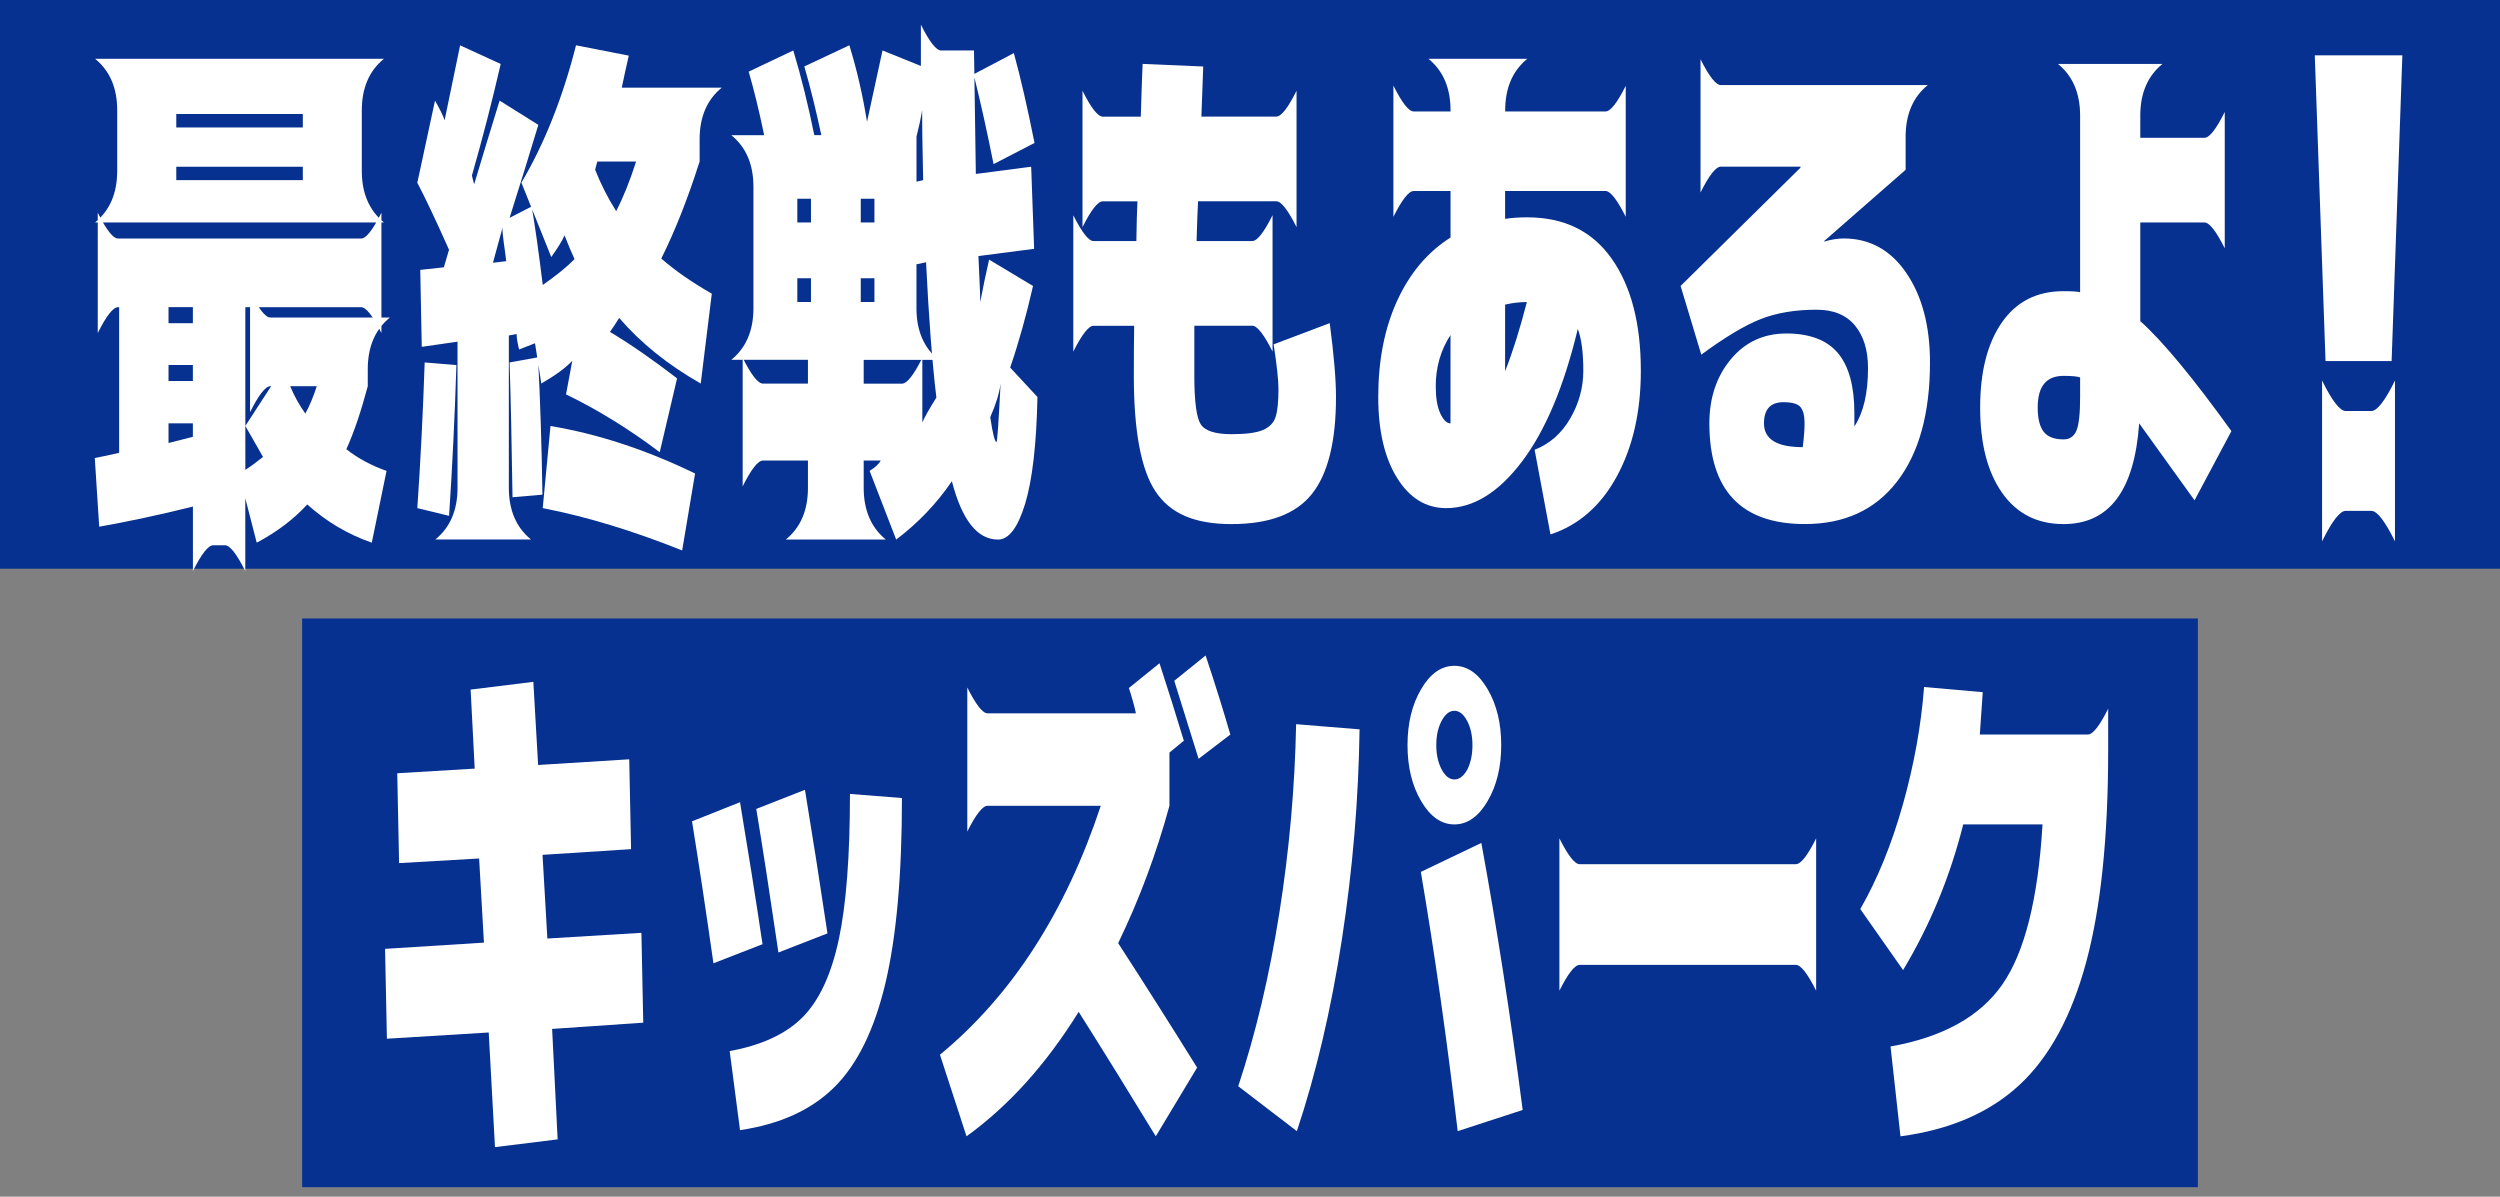
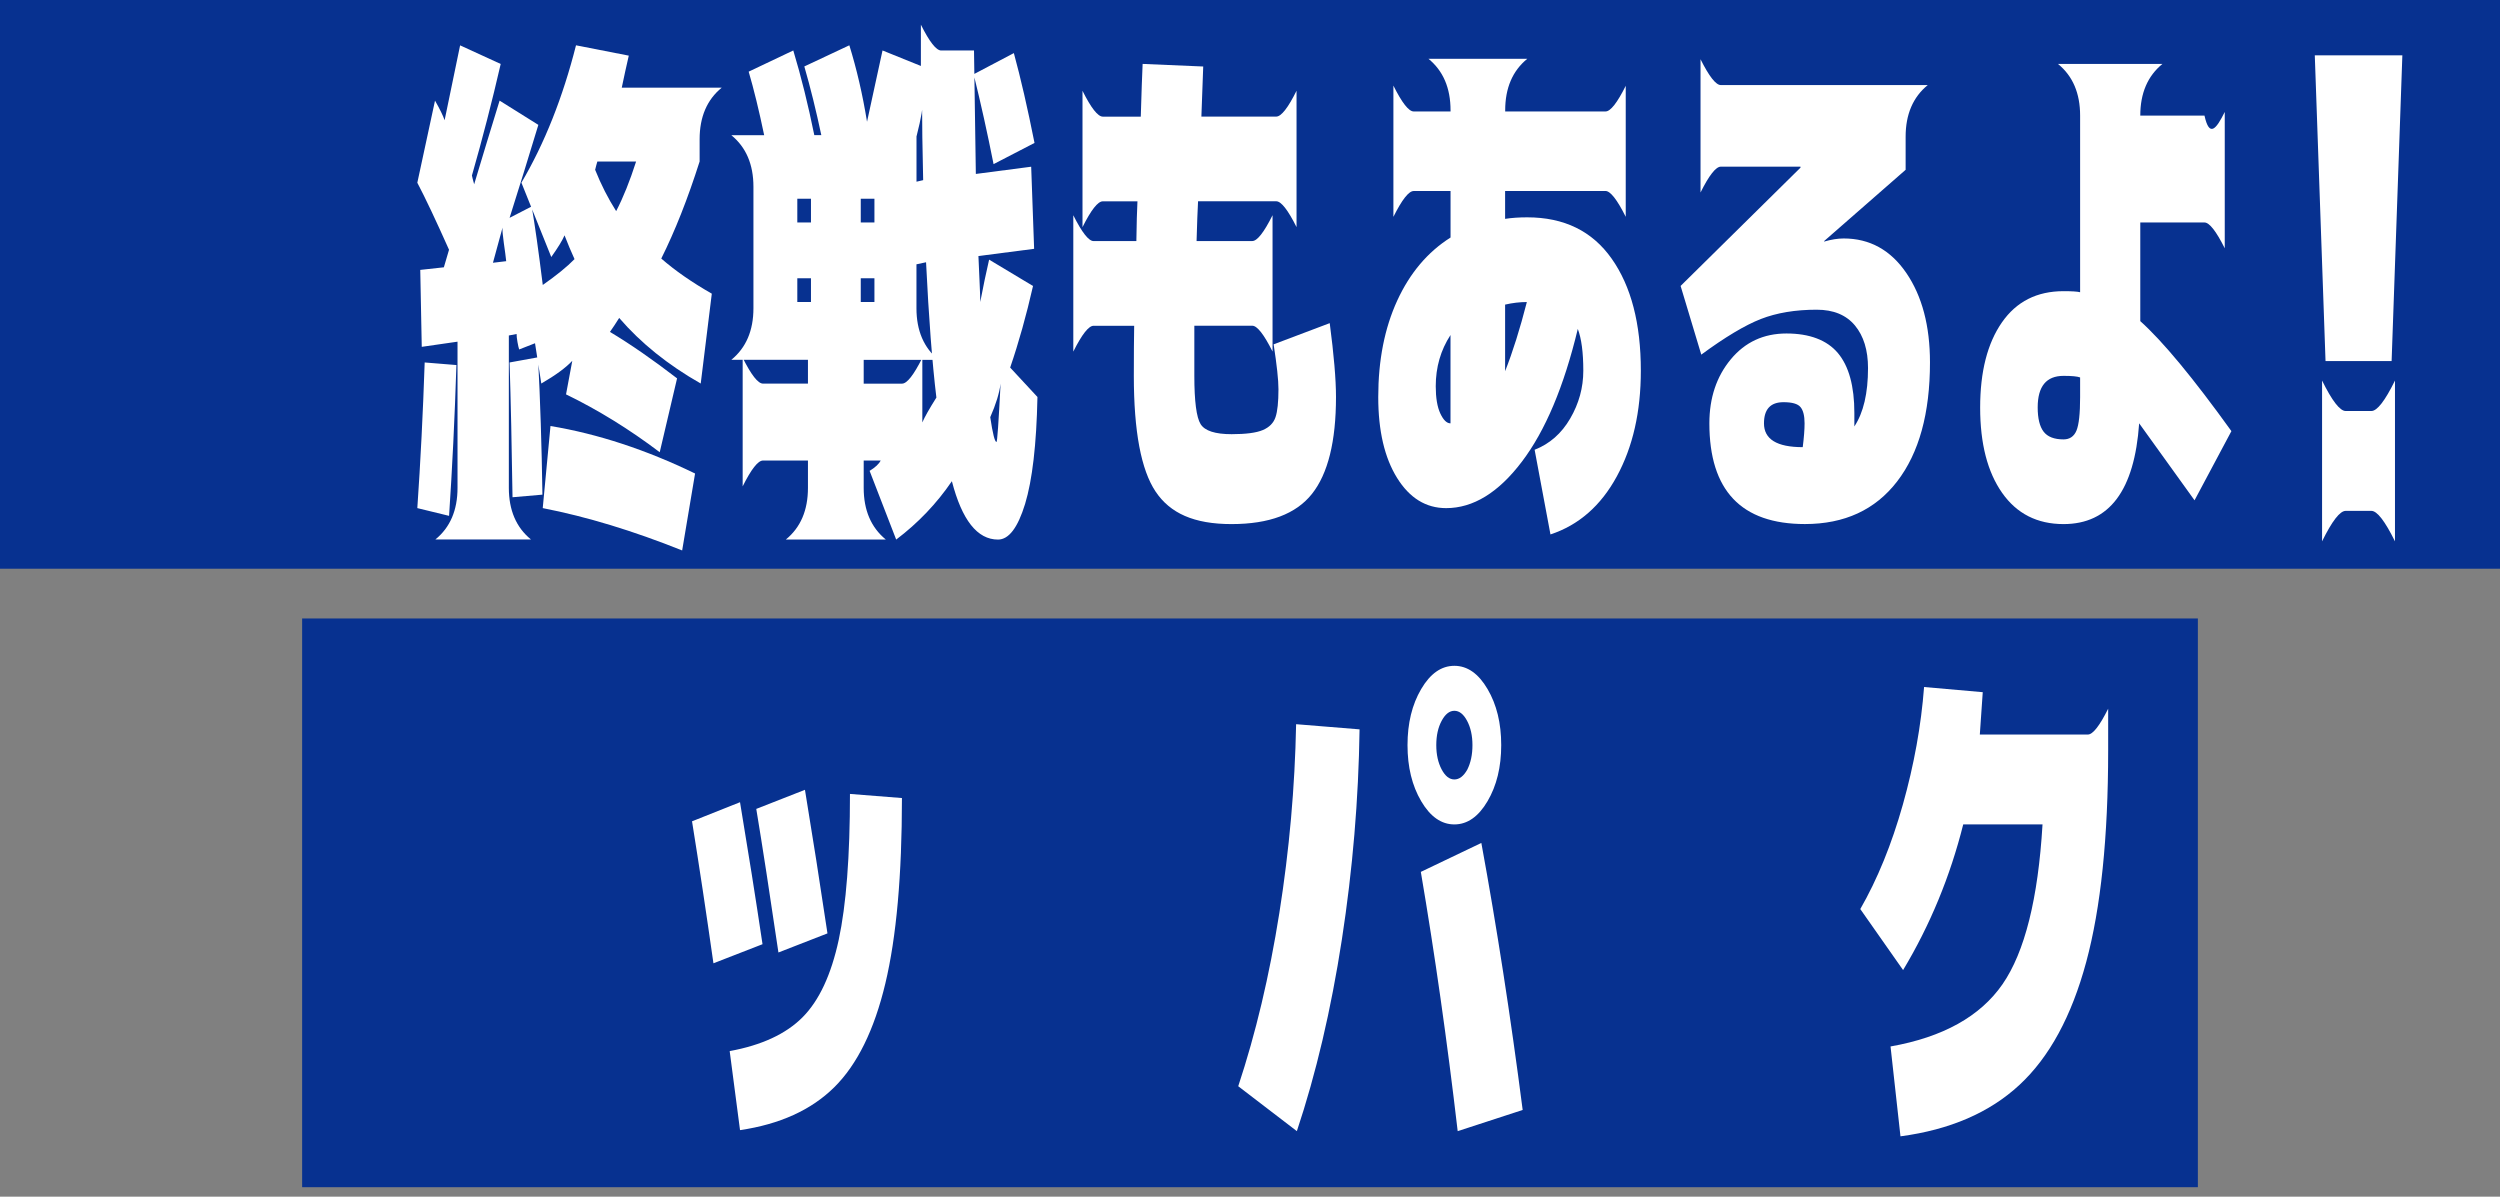
<svg xmlns="http://www.w3.org/2000/svg" width="211" height="101" viewBox="0 0 211 101" fill="none">
  <rect x="0" y="0" width="211" height="101" fill="#808080" stroke="none" />
  <rect width="211" height="48" fill="#073190" />
-   <path d="M21.105 34.774V24.618C21.829 26.071 22.402 26.799 22.816 26.799H32.905C31.66 27.815 31.039 29.267 31.039 31.156V32.594C30.477 34.715 29.875 36.489 29.232 37.912C30.185 38.669 31.316 39.279 32.624 39.745L31.379 45.802C29.365 45.103 27.55 44.028 25.931 42.576C24.79 43.825 23.367 44.9 21.667 45.802L20.702 42.054V48.2C19.974 46.748 19.405 46.02 18.991 46.02H17.993C17.579 46.02 17.006 46.744 16.282 48.2V42.753C13.481 43.452 10.846 44.017 8.373 44.453L8 38.654C8.499 38.566 9.183 38.422 10.055 38.218V25.927H9.962C9.548 25.927 8.976 26.655 8.251 28.107V17.951C8.976 19.404 9.548 20.132 9.962 20.132H30.481C30.895 20.132 31.468 19.407 32.192 17.951V28.107C31.464 26.655 30.895 25.927 30.481 25.927H20.706V39.656C21.12 39.394 21.619 39.031 22.199 38.566C21.826 37.897 21.327 37.025 20.706 35.949L22.886 32.594H22.823C22.41 32.594 21.837 33.322 21.112 34.774H21.105ZM14.752 18.775H8.026C9.271 17.759 9.892 16.307 9.892 14.418V9.318C9.896 7.43 9.271 5.977 8.026 4.961H32.403C31.157 5.977 30.536 7.43 30.536 9.318V14.418C30.536 16.307 31.157 17.759 32.403 18.775H14.752ZM14.223 27.276H16.278V25.923H14.223V27.276ZM14.223 30.805V32.157H16.278V30.805H14.223ZM14.223 37.391L16.278 36.866V35.731H14.223V37.387V37.391ZM14.878 10.756H25.558V9.621H14.878V10.756ZM14.878 14.071V15.205H25.558V14.071H14.878ZM25.773 34.903C26.124 34.264 26.445 33.495 26.737 32.594H24.494C24.826 33.407 25.251 34.179 25.769 34.903H25.773Z" fill="white" />
  <path d="M35.222 15.421L36.715 8.492C37.129 9.22 37.399 9.771 37.525 10.148C37.961 8.056 38.397 5.949 38.833 3.828L42.259 5.399C41.531 8.566 40.721 11.703 39.831 14.812C39.853 14.93 39.912 15.174 40.019 15.554C40.662 13.403 41.379 11.049 42.166 8.492L45.437 10.539C44.628 13.215 43.818 15.828 43.009 18.385L44.875 17.424C45.145 18.995 45.456 21.201 45.81 24.051C46.971 23.238 47.865 22.51 48.49 21.87C48.198 21.231 47.917 20.562 47.647 19.863C47.462 20.3 47.085 20.909 46.527 21.693L44.007 15.418C45.958 12.106 47.496 8.241 48.615 3.824L53.069 4.696C52.862 5.598 52.662 6.5 52.477 7.398H60.915C59.669 8.414 59.048 9.87 59.048 11.755V13.629C58.05 16.767 56.971 19.498 55.811 21.822C56.975 22.838 58.394 23.825 60.076 24.786L59.141 32.37C56.38 30.799 54.085 28.955 52.259 26.834C51.967 27.299 51.709 27.691 51.48 28.012C53.224 29.058 55.112 30.367 57.145 31.934L55.681 38.168C53.109 36.221 50.471 34.594 47.773 33.286L48.301 30.452C47.762 31.032 46.889 31.671 45.685 32.37L45.156 28.97L43.818 29.494C43.778 29.38 43.73 29.173 43.678 28.885C43.626 28.593 43.6 28.364 43.6 28.186L42.946 28.316V41.173C42.946 43.061 43.567 44.514 44.812 45.53H36.748C37.994 44.514 38.615 43.061 38.615 41.173V28.837L35.596 29.273L35.47 22.779L37.462 22.561L37.898 21.079C36.797 18.611 35.906 16.722 35.218 15.414L35.222 15.421ZM35.222 42.884C35.492 38.959 35.699 34.864 35.843 30.592L38.522 30.81C38.378 35.315 38.168 39.558 37.902 43.538L35.222 42.884ZM42.724 22.048C42.684 21.671 42.617 21.153 42.521 20.499C42.429 19.845 42.392 19.416 42.414 19.213L41.605 22.177L42.724 22.044V22.048ZM45.777 41.749L43.257 41.967C43.194 37.669 43.112 33.874 43.009 30.592L45.407 30.156C45.596 33.73 45.718 37.595 45.781 41.749H45.777ZM45.807 42.884L46.461 35.955C50.467 36.623 54.536 37.961 58.664 39.964L57.574 46.458C53.442 44.802 49.521 43.608 45.807 42.884ZM52.004 17.82C52.607 16.659 53.165 15.262 53.686 13.636H50.415C50.393 13.695 50.363 13.803 50.323 13.961C50.282 14.12 50.249 14.246 50.23 14.331C50.729 15.58 51.321 16.744 52.004 17.82Z" fill="white" />
  <path d="M67.171 30.369H61.724C62.969 29.352 63.59 27.9 63.59 26.012V15.767C63.59 13.879 62.969 12.426 61.724 11.41H64.496C64.06 9.318 63.624 7.529 63.188 6.048L66.953 4.259C67.619 6.469 68.21 8.853 68.727 11.406H69.319C68.882 9.344 68.406 7.411 67.885 5.608L71.684 3.823C72.305 5.826 72.804 7.977 73.177 10.275C73.676 8.01 74.112 6.003 74.485 4.259L77.723 5.567V2.082C78.447 3.534 79.02 4.262 79.434 4.262H82.206C82.268 8.797 82.32 12.267 82.361 14.681L87.032 14.071L87.28 21L82.579 21.61C82.597 22.105 82.63 22.793 82.671 23.68C82.712 24.567 82.734 25.169 82.734 25.487C82.982 24.178 83.233 22.988 83.481 21.913L87.187 24.138C86.626 26.607 85.983 28.905 85.258 31.023L87.561 33.506C87.479 37.516 87.128 40.525 86.518 42.531C85.905 44.534 85.144 45.54 84.231 45.54C82.486 45.54 81.189 43.899 80.339 40.613C79.053 42.502 77.486 44.143 75.638 45.54L73.395 39.741C73.872 39.449 74.182 39.161 74.33 38.869H72.896V41.179C72.896 43.067 73.521 44.52 74.762 45.536H66.325C67.571 44.52 68.191 43.067 68.191 41.179V38.869H64.392C63.978 38.869 63.406 39.597 62.681 41.049V30.195C63.406 31.648 63.978 32.376 64.392 32.376H68.191V30.369H67.164H67.171ZM68.446 16.772H67.293V18.775H68.446V16.772ZM67.293 23.484V25.491H68.446V23.484H67.293ZM73.802 18.775V16.772H72.648V18.775H73.802ZM73.802 23.484H72.648V25.491H73.802V23.484ZM77.848 35.646C78.033 35.21 78.428 34.512 79.031 33.554C78.676 30.62 78.388 26.814 78.159 22.135L77.349 22.308V26.015C77.349 27.904 77.97 29.356 79.216 30.372H72.896V32.379H76.133C76.547 32.379 77.12 31.655 77.845 30.199V35.646H77.848ZM77.353 11.499V15.335L77.915 15.205C77.852 12.533 77.822 10.353 77.822 8.668C77.926 8.93 77.771 9.873 77.357 11.502L77.353 11.499ZM83.857 13.853C83.34 11.236 82.778 8.708 82.176 6.269L85.569 4.481C86.149 6.602 86.729 9.13 87.313 12.064L83.857 13.853ZM83.577 35.21C83.784 36.607 83.961 37.302 84.105 37.302C84.168 37.302 84.282 35.661 84.449 32.376C84.345 33.189 84.053 34.135 83.577 35.21Z" fill="white" />
  <path d="M96.445 5.395L101.552 5.613C101.512 6.603 101.46 8.011 101.397 9.84H107.717C108.131 9.84 108.704 9.116 109.428 7.66V19.168C108.7 17.716 108.131 16.988 107.717 16.988H101.116C101.076 17.742 101.031 18.862 100.991 20.344H105.692C106.105 20.344 106.678 19.619 107.403 18.163V29.672C106.675 28.219 106.105 27.491 105.692 27.491H100.802V31.719C100.802 33.87 100.98 35.23 101.331 35.795C101.682 36.361 102.554 36.645 103.947 36.645C105.152 36.645 106.028 36.531 106.579 36.298C107.129 36.065 107.488 35.703 107.654 35.208C107.82 34.712 107.902 33.929 107.902 32.853C107.902 32.07 107.765 30.806 107.495 29.062L112.229 27.273C112.58 29.945 112.758 32.026 112.758 33.508C112.758 37.255 112.081 39.982 110.732 41.682C109.384 43.383 107.122 44.233 103.943 44.233C100.765 44.233 98.755 43.316 97.531 41.487C96.308 39.657 95.695 36.401 95.695 31.723C95.695 29.952 95.706 28.541 95.724 27.495H92.298C91.885 27.495 91.312 28.223 90.587 29.675V18.167C91.315 19.619 91.885 20.347 92.298 20.347H95.909C95.931 18.865 95.961 17.745 96.001 16.992H93.075C92.661 16.992 92.088 17.716 91.363 19.172V7.664C92.088 9.116 92.661 9.844 93.075 9.844H96.282C96.345 7.723 96.397 6.241 96.438 5.398L96.445 5.395Z" fill="white" />
  <path d="M137.212 7.226V18.299C136.484 16.846 135.915 16.118 135.501 16.118H127.031V18.472C127.592 18.384 128.213 18.343 128.897 18.343C132.009 18.343 134.385 19.503 136.026 21.832C137.667 24.156 138.487 27.309 138.487 31.289C138.487 34.748 137.811 37.719 136.462 40.203C135.113 42.687 133.243 44.32 130.859 45.107L129.522 37.96C130.789 37.465 131.791 36.589 132.526 35.321C133.262 34.057 133.631 32.715 133.631 31.289C133.631 29.748 133.476 28.573 133.166 27.76C132.001 32.612 130.431 36.348 128.45 38.961C126.469 41.578 124.337 42.886 122.053 42.886C120.349 42.886 118.97 42.036 117.913 40.336C116.857 38.636 116.324 36.363 116.324 33.514C116.324 30.406 116.86 27.689 117.928 25.365C118.996 23.04 120.497 21.266 122.426 20.047V16.122H119.314C118.9 16.122 118.327 16.85 117.603 18.302V7.226C118.327 8.679 118.9 9.407 119.314 9.407H122.426V9.318C122.426 7.43 121.805 5.977 120.56 4.961H128.904C127.659 5.977 127.038 7.43 127.038 9.318V9.407H135.509C135.923 9.407 136.495 8.682 137.22 7.226H137.212ZM122.422 28.277C121.591 29.556 121.177 30.993 121.177 32.594C121.177 33.58 121.306 34.353 121.565 34.903C121.824 35.454 122.108 35.731 122.422 35.731V28.277ZM128.867 25.491H128.897C128.276 25.491 127.652 25.564 127.031 25.709V31.33C127.674 29.703 128.287 27.756 128.867 25.491Z" fill="white" />
  <path d="M160.839 14.328L153.958 20.345V20.389C154.56 20.215 155.111 20.126 155.606 20.126C157.805 20.126 159.571 21.102 160.898 23.046C162.225 24.994 162.89 27.507 162.89 30.585C162.89 34.887 161.966 38.235 160.118 40.634C158.271 43.032 155.676 44.23 152.335 44.23C146.958 44.23 144.271 41.395 144.271 35.73C144.271 33.579 144.874 31.779 146.079 30.326C147.283 28.874 148.85 28.146 150.779 28.146C152.709 28.146 154.198 28.697 155.122 29.802C156.046 30.907 156.508 32.592 156.508 34.857V35.992C157.276 34.832 157.661 33.187 157.661 31.066C157.661 29.554 157.291 28.357 156.556 27.47C155.817 26.583 154.745 26.139 153.333 26.139C151.526 26.139 149.955 26.402 148.617 26.923C147.28 27.448 145.602 28.449 143.588 29.931L141.843 24.133L151.962 14.15V14.066H145.236C144.822 14.066 144.249 14.79 143.525 16.246V5C144.249 6.452 144.822 7.18 145.236 7.18H162.702C161.456 8.197 160.835 9.653 160.835 11.538V14.328H160.839ZM152.151 37.736C152.254 36.923 152.306 36.254 152.306 35.73C152.306 35.09 152.191 34.632 151.962 34.358C151.733 34.081 151.256 33.945 150.528 33.945C149.427 33.945 148.88 34.54 148.88 35.733C148.88 37.071 149.97 37.74 152.151 37.74V37.736Z" fill="white" />
-   <path d="M180.544 35.733C180.149 41.398 178.024 44.233 174.162 44.233C171.941 44.233 170.211 43.353 168.977 41.594C167.742 39.835 167.125 37.44 167.125 34.402C167.125 31.364 167.739 28.97 168.962 27.21C170.185 25.451 171.918 24.575 174.162 24.575C174.868 24.575 175.333 24.605 175.562 24.664V9.756C175.562 7.867 174.941 6.415 173.696 5.398H182.507C181.261 6.415 180.64 7.867 180.64 9.756V11.629H186.058C186.472 11.629 187.045 10.905 187.769 9.449V20.957C187.041 19.505 186.472 18.777 186.058 18.777H180.64V27.103C182.551 28.818 185.112 31.915 188.331 36.387L185.219 42.226C183.039 39.203 181.483 37.037 180.548 35.733H180.544ZM174.162 31.723C172.709 31.723 171.981 32.61 171.981 34.384C171.981 35.315 172.148 35.995 172.48 36.431C172.813 36.867 173.371 37.085 174.162 37.085C174.679 37.085 175.045 36.838 175.252 36.346C175.459 35.851 175.562 34.908 175.562 33.511V31.856C175.333 31.767 174.868 31.723 174.162 31.723Z" fill="white" />
+   <path d="M180.544 35.733C180.149 41.398 178.024 44.233 174.162 44.233C171.941 44.233 170.211 43.353 168.977 41.594C167.742 39.835 167.125 37.44 167.125 34.402C167.125 31.364 167.739 28.97 168.962 27.21C170.185 25.451 171.918 24.575 174.162 24.575C174.868 24.575 175.333 24.605 175.562 24.664V9.756C175.562 7.867 174.941 6.415 173.696 5.398H182.507C181.261 6.415 180.64 7.867 180.64 9.756H186.058C186.472 11.629 187.045 10.905 187.769 9.449V20.957C187.041 19.505 186.472 18.777 186.058 18.777H180.64V27.103C182.551 28.818 185.112 31.915 188.331 36.387L185.219 42.226C183.039 39.203 181.483 37.037 180.548 35.733H180.544ZM174.162 31.723C172.709 31.723 171.981 32.61 171.981 34.384C171.981 35.315 172.148 35.995 172.48 36.431C172.813 36.867 173.371 37.085 174.162 37.085C174.679 37.085 175.045 36.838 175.252 36.346C175.459 35.851 175.562 34.908 175.562 33.511V31.856C175.333 31.767 174.868 31.723 174.162 31.723Z" fill="white" />
  <path d="M195.368 4.668H202.759L201.852 30.475H196.275L195.368 4.668ZM195.983 45.69V32.118C196.826 33.831 197.492 34.689 197.974 34.689H200.145C200.627 34.689 201.293 33.835 202.136 32.118V45.69C201.289 43.977 200.627 43.118 200.145 43.118H197.974C197.492 43.118 196.826 43.973 195.983 45.69Z" fill="white" />
  <rect x="25.5" y="52.199" width="160" height="48" fill="#073190" />
-   <path d="M47.069 96.163L41.776 96.817L41.248 87.142L32.655 87.667L32.5 80.083L40.845 79.558L40.438 72.455L33.683 72.847L33.528 65.263L40.065 64.872L39.721 58.201L45.014 57.547L45.416 64.565L53.107 64.085L53.263 71.668L45.79 72.148L46.196 79.211L54.135 78.731L54.29 86.314L46.599 86.839L47.065 96.167L47.069 96.163Z" fill="white" />
  <path d="M58.411 69.317L62.458 67.706C63.141 71.805 63.777 75.8 64.357 79.691L60.214 81.302C59.612 77.06 59.01 73.065 58.407 69.317H58.411ZM76.124 67.355C76.124 73.863 75.659 79.081 74.724 83.002C73.788 86.924 72.351 89.847 70.411 91.765C68.471 93.683 65.817 94.888 62.458 95.383L61.585 88.712C64.283 88.217 66.334 87.267 67.735 85.859C69.136 84.451 70.152 82.271 70.788 79.322C71.42 76.372 71.737 72.266 71.737 67.008L76.128 67.355H76.124ZM63.829 68.272L67.938 66.66C68.581 70.555 69.213 74.595 69.838 78.778L65.699 80.39C64.971 75.448 64.35 71.409 63.829 68.272Z" fill="white" />
-   <path d="M81.641 70.188V58.026C82.369 59.478 82.939 60.206 83.352 60.206H95.87C95.829 59.973 95.74 59.619 95.604 59.138C95.467 58.658 95.36 58.303 95.278 58.07L97.862 55.978C98.608 58.273 99.296 60.454 99.916 62.516L98.701 63.517V68.008C97.599 72.047 96.158 75.913 94.373 79.601C96.594 83.031 98.815 86.531 101.036 90.104L97.548 95.903C95.408 92.388 93.242 88.885 91.04 85.4C88.279 89.846 85.123 93.345 81.575 95.903L79.332 89.018C85.392 84.021 89.916 77.018 92.906 68.008H83.349C82.935 68.008 82.362 68.736 81.638 70.188H81.641ZM103.841 61.995L101.162 64.042C100.208 60.964 99.521 58.769 99.107 57.46L101.753 55.324C102.585 57.822 103.28 60.047 103.838 61.995H103.841Z" fill="white" />
  <path d="M109.455 95.469L104.507 91.678C105.981 87.232 107.138 82.357 107.977 77.054C108.816 71.75 109.289 66.44 109.392 61.122L114.747 61.558C114.662 67.456 114.167 73.369 113.254 79.297C112.341 85.225 111.074 90.617 109.455 95.469ZM125.55 58.158C126.319 59.466 126.703 61.04 126.703 62.888C126.703 64.736 126.319 66.31 125.55 67.619C124.781 68.927 123.846 69.581 122.748 69.581C121.651 69.581 120.716 68.927 119.947 67.619C119.178 66.31 118.794 64.736 118.794 62.888C118.794 61.04 119.178 59.466 119.947 58.158C120.716 56.849 121.647 56.195 122.748 56.195C123.85 56.195 124.781 56.849 125.55 58.158ZM128.51 93.681L123.029 95.469C122.135 87.827 121.1 80.531 119.918 73.587L125.025 71.144C126.333 78.266 127.494 85.776 128.514 93.681H128.51ZM123.839 64.958C124.131 64.378 124.275 63.687 124.275 62.888C124.275 62.09 124.123 61.406 123.824 60.841C123.525 60.275 123.166 59.991 122.748 59.991C122.331 59.991 121.976 60.275 121.673 60.841C121.37 61.406 121.222 62.09 121.222 62.888C121.222 63.687 121.374 64.37 121.673 64.936C121.972 65.501 122.331 65.786 122.748 65.786C123.166 65.786 123.528 65.508 123.839 64.958Z" fill="white" />
-   <path d="M131.614 83.615V70.758C132.342 72.21 132.911 72.938 133.325 72.938H151.571C151.985 72.938 152.558 72.214 153.282 70.758V83.615C152.554 82.163 151.985 81.435 151.571 81.435H133.325C132.911 81.435 132.339 82.163 131.614 83.615Z" fill="white" />
  <path d="M160.618 81.87L157.008 76.725C158.46 74.197 159.657 71.256 160.603 67.9C161.546 64.544 162.145 61.237 162.392 57.984L167.344 58.42C167.259 59.67 167.178 60.86 167.097 61.994H176.218C176.632 61.994 177.204 61.27 177.929 59.814V63.343C177.929 70.664 177.312 76.614 176.077 81.193C174.843 85.769 172.966 89.228 170.441 91.567C167.921 93.906 164.573 95.351 160.4 95.906L159.561 88.322C163.981 87.539 167.13 85.787 169.011 83.071C170.889 80.354 172.016 75.857 172.389 69.581H165.696C164.595 73.968 162.906 78.067 160.622 81.873L160.618 81.87Z" fill="white" />
</svg>